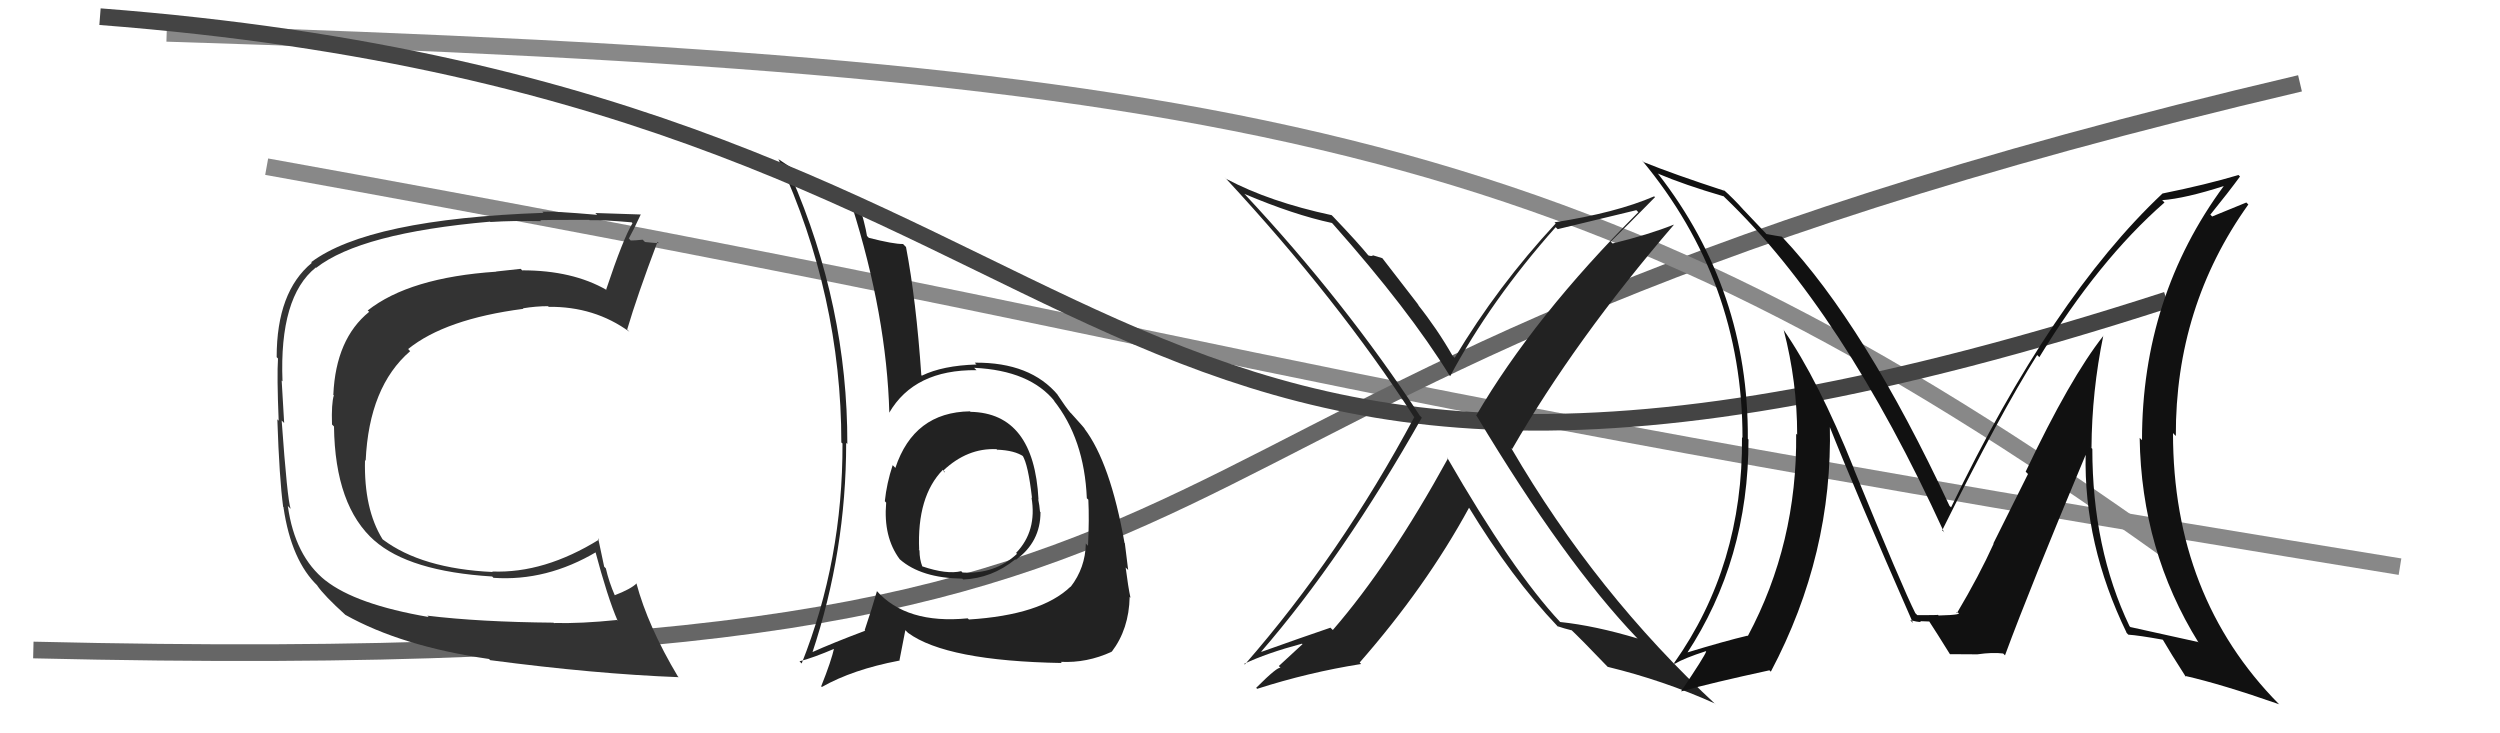
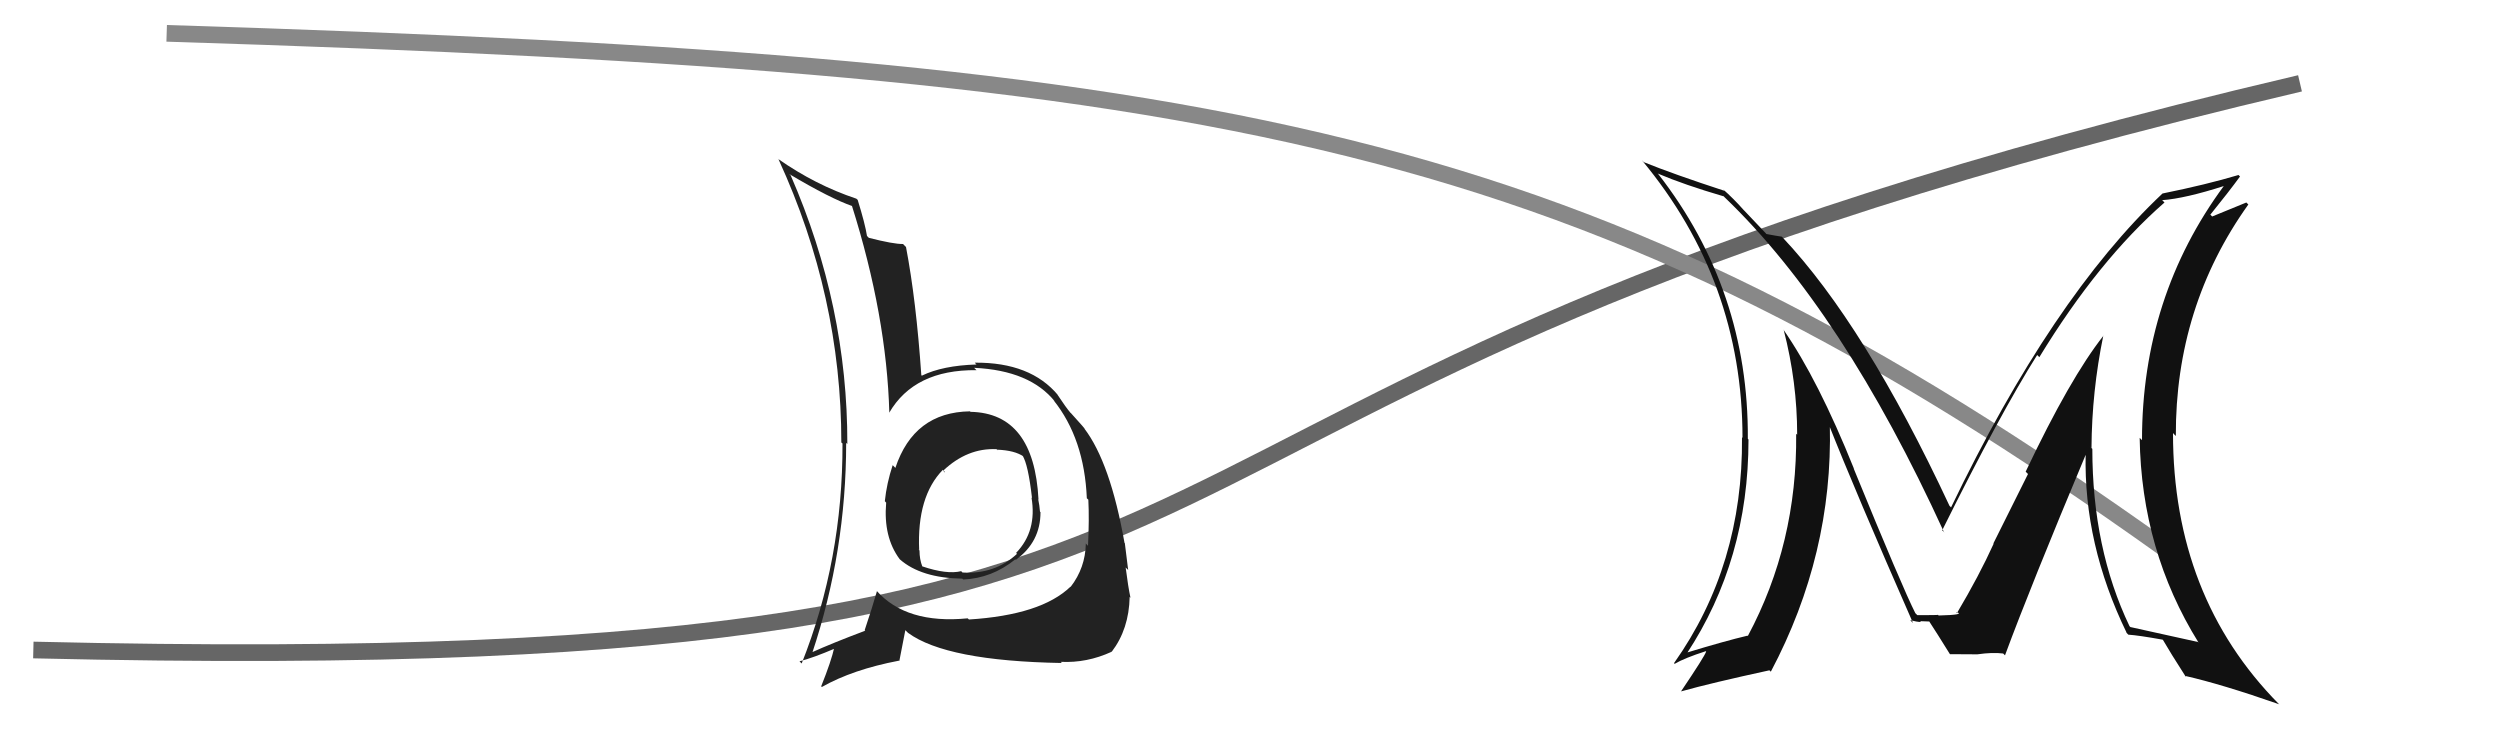
<svg xmlns="http://www.w3.org/2000/svg" width="150" height="44" viewBox="0,0,150,44">
-   <path d="M16 10 C77 21,70 22,144 34" stroke="#888" fill="none" />
  <path d="M2 39 C86 41,57 24,138 5" stroke="#666" fill="none" />
  <path d="M10 2 C74 4,95 8,130 33" stroke="#888" fill="none" />
  <path fill="#222" d="M58.29 24.76L58.28 24.75L58.20 24.68Q54.83 24.73 53.72 28.08L53.71 28.06L53.56 27.91Q53.20 29.00 53.09 30.07L53.08 30.06L53.17 30.16Q52.99 32.22 53.98 33.55L53.96 33.53L53.99 33.56Q55.26 34.68 57.74 34.72L57.79 34.77L57.79 34.77Q59.51 34.70 60.92 33.56L60.96 33.60L60.95 33.59Q62.43 32.52 62.43 30.73L62.43 30.73L62.40 30.70Q62.37 30.32 62.29 29.94L62.38 30.03L62.31 29.97Q62.04 24.79 58.24 24.71ZM58.14 37.18L58.17 37.20L58.06 37.10Q54.38 37.46 52.59 35.44L52.64 35.48L52.62 35.46Q52.34 36.44 51.88 37.81L51.95 37.88L51.92 37.84Q49.95 38.58 48.69 39.15L48.67 39.12L48.73 39.19Q50.77 33.08 50.77 26.57L50.87 26.67L50.84 26.64Q50.86 18.36 47.44 10.52L47.44 10.52L47.35 10.44Q49.82 11.91 51.15 12.37L51.00 12.22L51.11 12.33Q53.20 18.95 53.36 24.78L53.41 24.83L53.35 24.77Q54.86 22.17 58.59 22.21L58.44 22.06L58.46 22.07Q61.81 22.23 63.30 24.10L63.29 24.09L63.21 24.01Q65.06 26.32 65.21 29.90L65.17 29.86L65.30 29.98Q65.36 31.15 65.28 32.75L65.13 32.59L65.15 32.62Q65.12 34.07 64.24 35.21L64.31 35.28L64.23 35.20Q62.47 36.90 58.13 37.17ZM63.62 39.69L63.65 39.72L63.64 39.71Q65.21 39.79 66.69 39.11L66.56 38.98L66.70 39.11Q67.74 37.75 67.78 35.81L67.82 35.86L67.83 35.87Q67.69 35.23 67.54 34.05L67.60 34.11L67.69 34.20Q67.60 33.51 67.49 32.59L67.40 32.50L67.47 32.57Q66.62 27.76 65.06 25.71L65.00 25.65L65.08 25.73Q65.13 25.75 64.33 24.87L64.25 24.78L64.24 24.78Q63.97 24.47 63.44 23.67L63.51 23.74L63.49 23.72Q61.84 21.73 58.49 21.76L58.52 21.80L58.59 21.87Q56.56 21.93 55.31 22.54L55.28 22.51L55.28 22.52Q54.97 18.01 54.36 14.82L54.34 14.80L54.18 14.64Q53.62 14.65 52.13 14.27L51.97 14.11L52.02 14.16Q51.91 13.44 51.46 11.99L51.47 12.00L51.38 11.92Q48.92 11.10 46.68 9.53L46.84 9.70L46.72 9.58Q50.48 17.76 50.48 26.55L50.44 26.51L50.55 26.61Q50.57 33.60 48.10 39.81L48.11 39.82L47.97 39.68Q48.79 39.47 50.12 38.90L50.02 38.80L50.06 38.84Q49.88 39.66 49.27 41.18L49.23 41.13L49.31 41.22Q51.16 40.17 53.94 39.64L53.96 39.66L54.32 37.81L54.48 37.97Q56.78 39.66 63.71 39.78ZM59.90 27.05L59.85 27.01L59.82 26.98Q60.89 27.02 61.43 27.40L61.43 27.41L61.35 27.33Q61.69 27.86 61.92 29.88L61.87 29.83L61.89 29.85Q62.23 31.86 60.97 33.17L60.95 33.16L61.02 33.23Q59.69 34.47 57.75 34.35L57.69 34.29L57.67 34.27Q56.81 34.48 55.33 33.98L55.31 33.96L55.34 33.99Q55.17 33.56 55.17 33.03L55.08 32.93L55.15 33.00Q55.01 29.79 56.57 28.19L56.70 28.32L56.70 28.35L56.59 28.24Q58.04 26.87 59.79 26.95Z" />
-   <path d="M6 1 C71 6,62 40,130 18" stroke="#444" fill="none" />
-   <path fill="#222" d="M86.86 27.49L86.83 27.45L86.88 27.50Q83.40 33.84 79.97 37.80L79.80 37.64L79.83 37.66Q78.12 38.24 75.69 39.11L75.62 39.04L75.67 39.10Q80.55 33.47 85.31 25.06L85.26 25.01L85.19 24.94Q80.70 18.09 74.72 11.69L74.65 11.62L74.68 11.64Q77.63 12.89 79.92 13.38L79.90 13.37L79.95 13.41Q84.54 18.58 86.98 22.54L86.94 22.50L87.01 22.57Q89.42 18.05 93.34 13.63L93.38 13.67L93.46 13.75Q94.99 13.38 98.18 12.61L98.19 12.62L98.30 12.73Q92.04 18.99 88.57 24.93L88.61 24.97L88.61 24.97Q93.86 33.72 98.23 38.29L98.13 38.19L98.26 38.31Q95.70 37.54 93.61 37.32L93.59 37.30L93.60 37.31Q90.74 34.25 86.82 27.44ZM93.54 37.67L93.46 37.59L93.44 37.57Q93.85 37.71 94.30 37.82L94.16 37.67L94.15 37.67Q94.92 38.40 96.45 40.00L96.55 40.10L96.46 40.01Q99.83 40.83 102.87 42.20L102.91 42.24L102.99 42.31Q95.77 35.63 90.67 26.88L90.57 26.78L90.73 26.94Q94.53 20.35 100.43 13.49L100.41 13.48L100.42 13.48Q98.92 14.08 96.75 14.61L96.77 14.62L96.64 14.50Q97.55 13.62 99.30 11.83L99.34 11.87L99.25 11.78Q96.96 12.77 93.27 13.34L93.16 13.23L93.34 13.41Q89.86 17.16 87.28 21.47L87.25 21.44L87.15 21.34Q86.23 19.73 85.05 18.25L85.15 18.35L82.94 15.49L82.38 15.32L82.38 15.32Q82.31 15.40 82.09 15.32L82.08 15.32L82.13 15.36Q81.48 14.56 79.99 13.00L80.01 13.02L79.90 12.91Q76.17 12.11 73.59 10.74L73.47 10.63L73.59 10.75Q80.26 17.95 84.83 25.00L84.80 24.97L84.86 25.02Q80.44 33.28 74.69 39.87L74.60 39.78L74.65 39.83Q75.99 39.19 78.12 38.62L78.15 38.65L76.73 39.96L76.84 40.08Q76.70 39.94 75.37 41.27L75.41 41.31L75.43 41.33Q78.51 40.34 81.67 39.84L81.52 39.69L81.58 39.75Q85.56 35.21 88.15 30.45L88.10 30.40L88.11 30.41Q90.72 34.70 93.43 37.55Z" />
  <path fill="#111" d="M126.09 20.02L126.22 20.15L126.21 20.14Q124.21 22.67 121.54 28.30L121.68 28.44L119.60 32.61L119.62 32.62Q118.75 34.54 117.42 36.78L117.42 36.78L117.36 36.72Q117.99 36.89 116.31 36.93L116.30 36.91L116.28 36.89Q116.29 36.91 115.03 36.91L115.05 36.92L114.92 36.79Q114.15 35.27 111.22 28.11L111.29 28.17L111.24 28.13Q109.09 22.78 107.00 19.77L107.14 19.92L107.02 19.79Q107.83 22.92 107.83 26.08L107.76 26.02L107.77 26.02Q107.84 32.61 104.87 38.16L104.79 38.09L104.85 38.14Q103.49 38.46 101.13 39.18L101.23 39.29L101.19 39.24Q104.91 33.60 104.91 26.37L104.88 26.34L104.87 26.32Q104.92 17.43 99.51 10.46L99.53 10.48L99.46 10.41Q101.06 11.09 103.42 11.78L103.37 11.72L103.47 11.83Q110.55 18.61 116.64 31.93L116.67 31.95L116.53 31.82Q120.02 24.80 122.23 21.30L122.24 21.31L122.36 21.43Q125.91 15.61 129.87 12.15L129.80 12.08L129.73 12.01Q131.11 11.91 133.47 11.15L133.49 11.17L133.45 11.13Q128.52 17.81 128.52 26.41L128.49 26.38L128.38 26.27Q128.48 33.03 131.91 38.55L131.89 38.54L131.88 38.52Q130.55 38.22 127.81 37.62L127.84 37.64L127.77 37.57Q125.54 32.90 125.54 26.93L125.37 26.77L125.49 26.88Q125.51 23.48 126.20 20.13ZM127.56 37.94L127.56 37.94L127.70 38.08Q128.31 38.12 129.76 38.38L129.66 38.29L129.78 38.40Q130.20 39.13 131.15 40.61L131.15 40.62L131.09 40.55Q133.30 41.05 136.76 42.26L136.79 42.29L136.72 42.23Q130.38 35.80 130.38 25.98L130.44 26.05L130.55 26.16Q130.52 18.40 134.90 12.27L134.78 12.15L132.73 12.99L132.62 12.88Q133.76 11.47 134.40 10.59L134.29 10.48L134.31 10.50Q132.37 11.08 129.75 11.61L129.78 11.64L129.75 11.61Q123.12 17.85 117.06 30.45L117.06 30.44L116.97 30.35Q111.89 19.48 106.94 14.23L106.93 14.22L106.91 14.20Q106.56 14.15 105.98 14.04L105.95 14.00L104.68 12.66L104.61 12.59Q104.03 11.93 103.34 11.32L103.47 11.45L103.47 11.45Q100.41 10.45 98.63 9.73L98.58 9.68L98.51 9.61Q104.55 16.87 104.55 26.27L104.66 26.38L104.52 26.24Q104.59 33.93 100.44 39.79L100.52 39.87L100.48 39.83Q101.05 39.49 102.35 39.07L102.38 39.10L102.37 39.09Q102.28 39.38 100.87 41.47L100.90 41.51L100.88 41.48Q102.66 40.98 106.16 40.22L106.12 40.18L106.25 40.30Q109.98 33.26 109.79 25.49L109.77 25.48L109.70 25.40Q111.32 29.50 114.78 37.38L114.62 37.22L114.61 37.21Q115.03 37.32 115.26 37.32L115.20 37.27L115.76 37.29L115.75 37.28Q116.19 37.95 116.99 39.24L116.94 39.19L117.00 39.25Q118.64 39.26 118.64 39.26L118.69 39.30L118.64 39.26Q119.55 39.13 120.19 39.21L120.15 39.17L120.30 39.32Q121.81 35.23 125.16 27.24L125.17 27.25L125.14 27.22Q125.01 32.64 127.60 37.97Z" />
-   <path fill="#333" d="M25.67 36.97L25.55 36.85L25.72 37.02Q21.35 36.27 19.52 34.82L19.69 34.99L19.54 34.84Q17.69 33.37 17.27 30.36L17.36 30.45L17.44 30.53Q17.24 29.99 16.90 25.23L16.96 25.29L17.05 25.38Q16.98 24.09 16.90 22.83L16.99 22.92L16.95 22.88Q16.75 17.81 18.95 16.05L18.93 16.03L18.97 16.07Q21.64 13.98 29.40 13.30L29.43 13.32L29.43 13.32Q30.82 13.23 32.46 13.27L32.42 13.22L32.41 13.22Q32.38 13.19 35.35 13.19L35.32 13.16L35.37 13.21Q36.19 13.19 37.90 13.34L37.91 13.35L37.95 13.39Q37.40 14.29 36.37 17.37L36.47 17.46L36.40 17.40Q34.35 16.22 31.34 16.22L31.37 16.26L31.24 16.13Q30.57 16.21 29.77 16.29L29.75 16.27L29.78 16.30Q24.57 16.65 22.06 18.63L22.03 18.60L22.15 18.71Q20.15 20.33 20.00 23.68L19.95 23.63L20.03 23.72Q19.88 24.21 19.92 25.47L19.90 25.45L20.04 25.59Q20.10 30.37 22.49 32.46L22.50 32.47L22.45 32.42Q24.54 34.28 29.53 34.59L29.65 34.71L29.61 34.67Q32.80 34.89 35.81 33.10L35.81 33.10L35.69 32.98Q36.46 35.88 37.06 37.25L36.97 37.15L37.01 37.20Q34.87 37.42 33.24 37.38L33.31 37.46L33.21 37.36Q28.76 37.32 25.64 36.94ZM40.77 40.69L40.67 40.58L40.68 40.60Q38.87 37.57 38.18 34.98L38.27 35.07L38.20 35.00Q37.86 35.34 36.87 35.72L36.79 35.65L36.90 35.75Q36.54 34.93 36.35 34.10L36.25 34.00L35.89 32.30L35.95 32.37Q32.66 34.41 29.54 34.29L29.54 34.30L29.56 34.32Q25.30 34.12 22.97 32.37L23.04 32.44L22.95 32.35Q21.83 30.54 21.90 27.61L21.86 27.56L21.94 27.65Q22.14 23.20 24.61 21.07L24.56 21.02L24.49 20.94Q26.72 19.14 31.40 18.53L31.39 18.51L31.37 18.50Q32.16 18.37 32.88 18.37L32.93 18.42L32.92 18.41Q35.67 18.38 37.77 19.91L37.76 19.90L37.63 19.77Q38.23 17.74 39.45 14.51L39.40 14.46L39.53 14.59Q39.25 14.58 38.70 14.52L38.70 14.52L38.56 14.38Q38.11 14.43 37.84 14.43L37.79 14.37L37.73 14.31Q37.99 13.85 38.45 12.86L38.45 12.87L38.46 12.87Q38.22 12.86 35.72 12.78L35.72 12.78L35.83 12.89Q33.19 12.66 32.54 12.70L32.56 12.72L32.61 12.77Q22.13 13.14 18.67 15.73L18.52 15.59L18.71 15.77Q16.60 17.51 16.60 21.43L16.68 21.51L16.68 21.51Q16.61 22.54 16.72 25.25L16.70 25.22L16.64 25.16Q16.76 28.71 16.99 30.42L17.07 30.50L17.01 30.45Q17.48 33.65 19.08 35.17L18.99 35.09L19.03 35.13Q19.45 35.74 20.71 36.88L20.79 36.96L20.72 36.89Q24.09 38.78 29.35 39.54L29.27 39.47L29.41 39.61Q35.72 40.44 40.71 40.63Z" />
</svg>